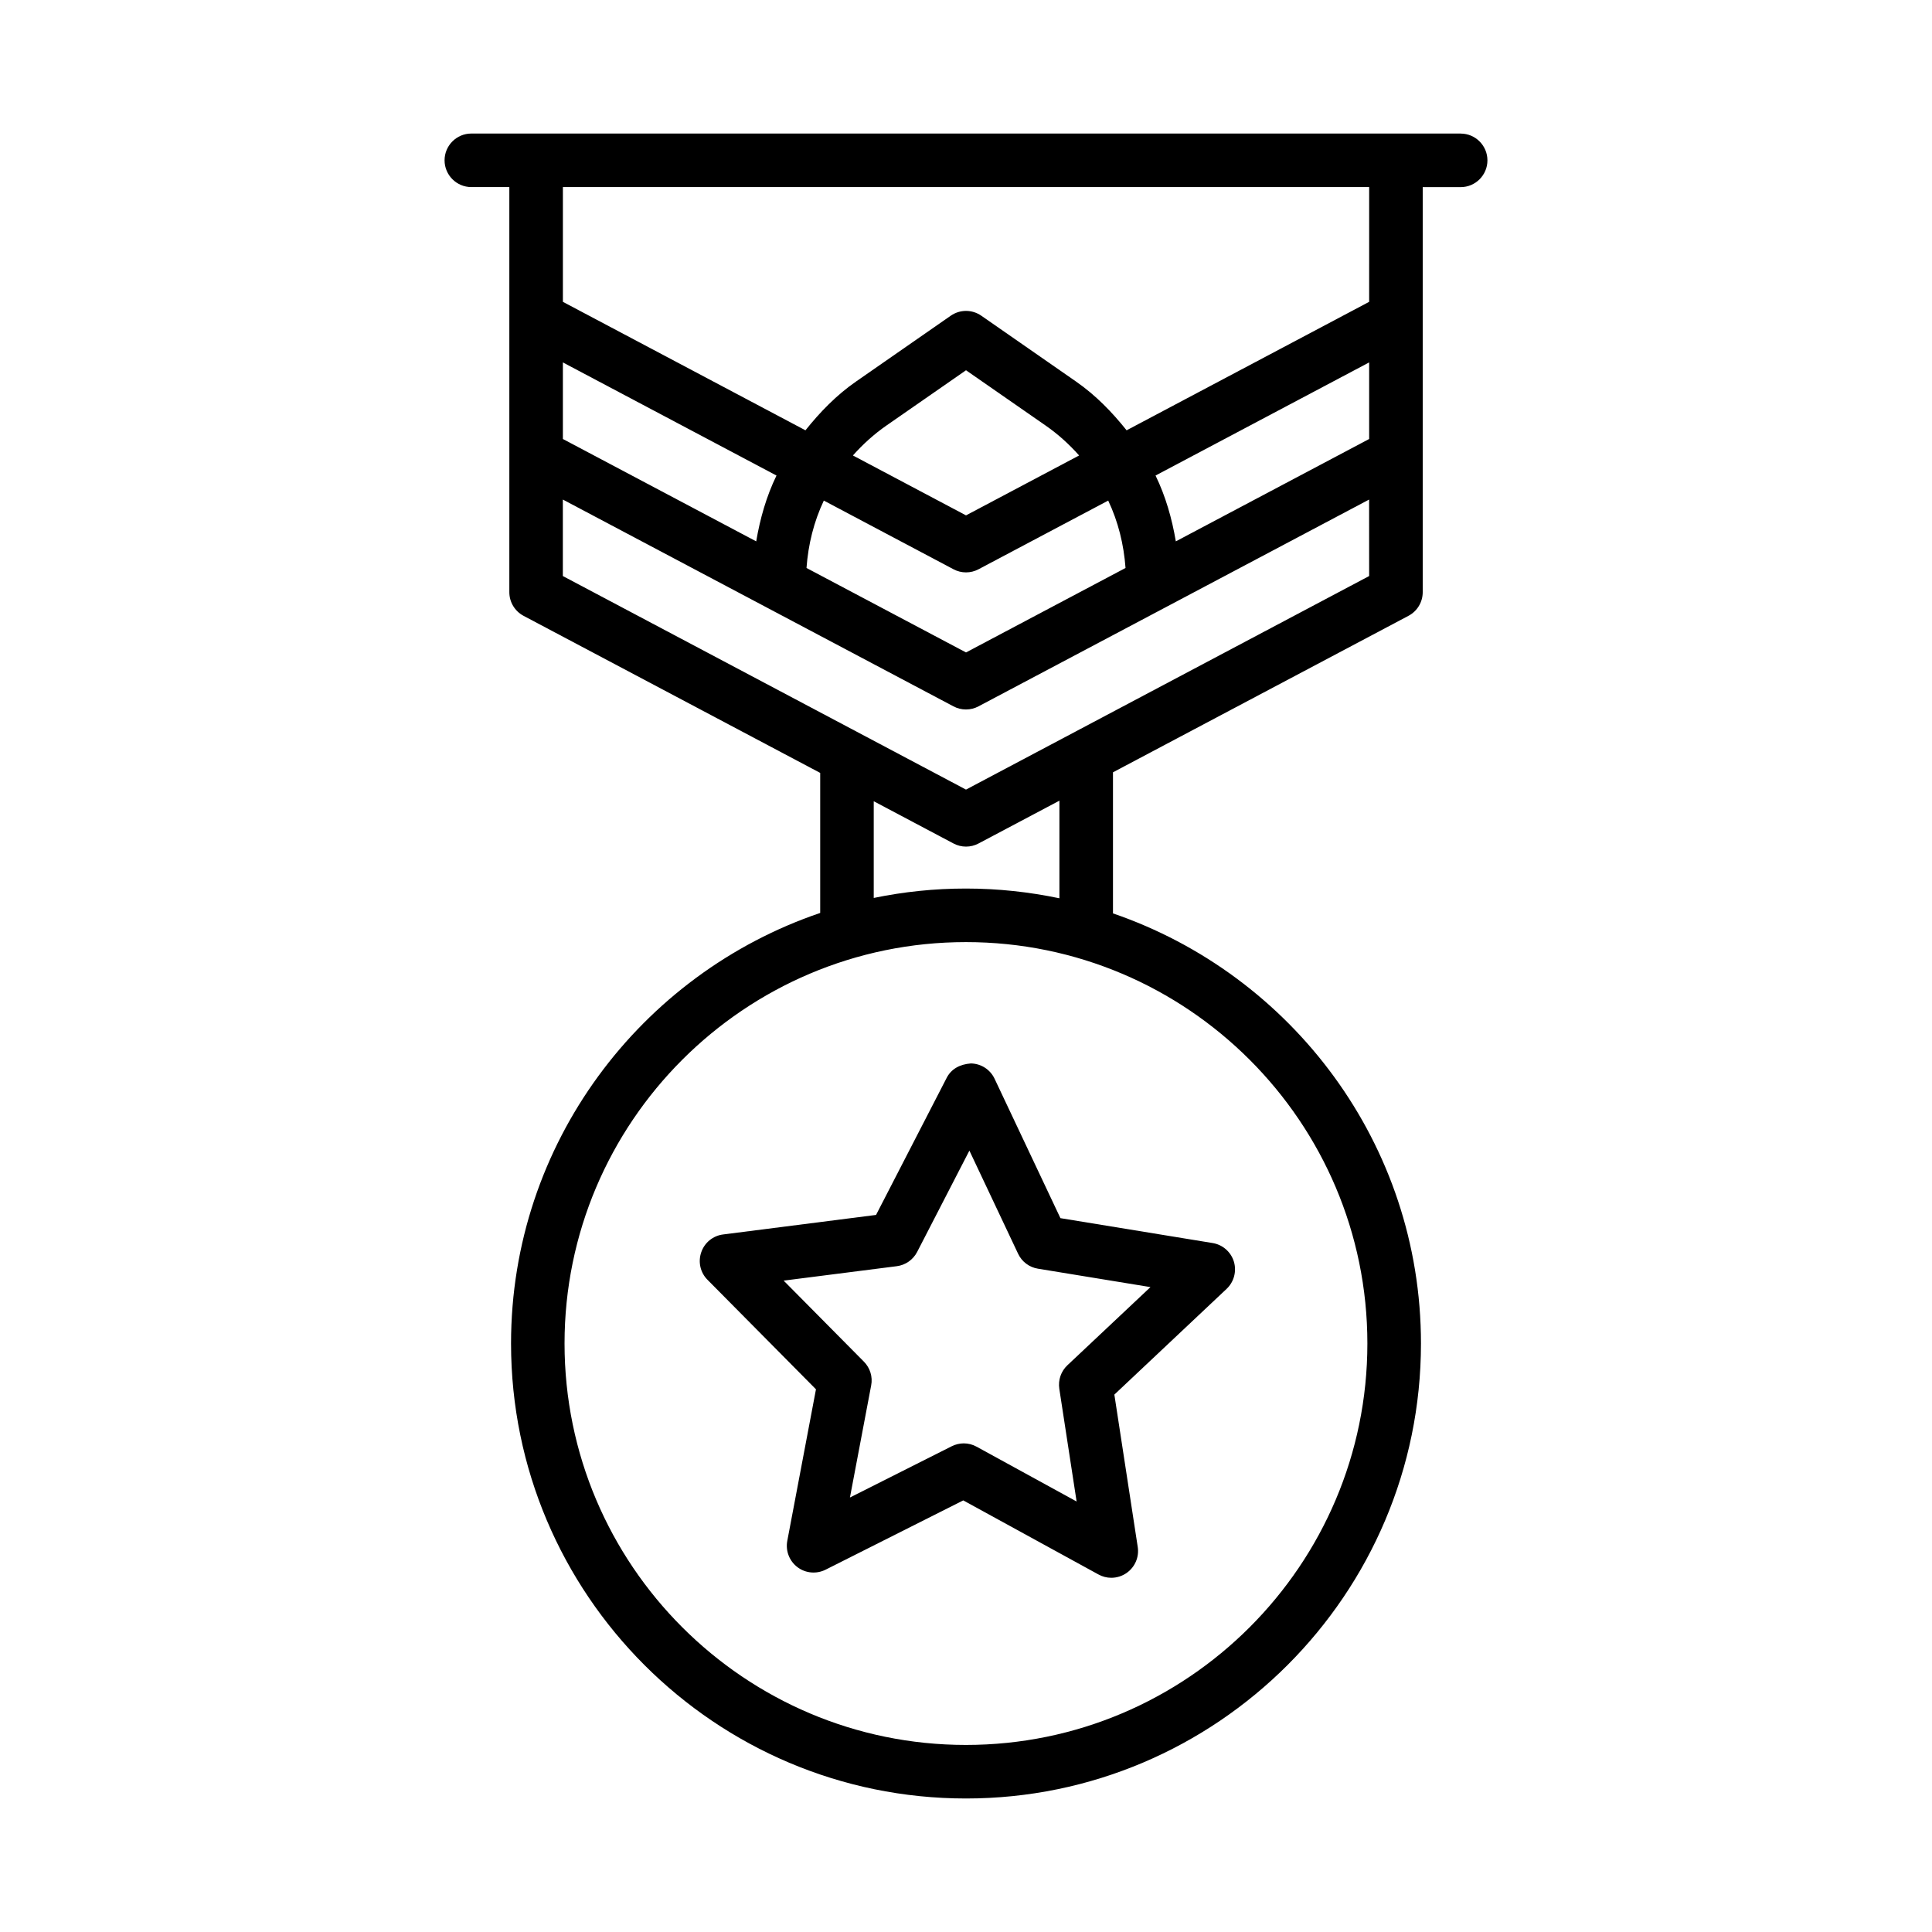
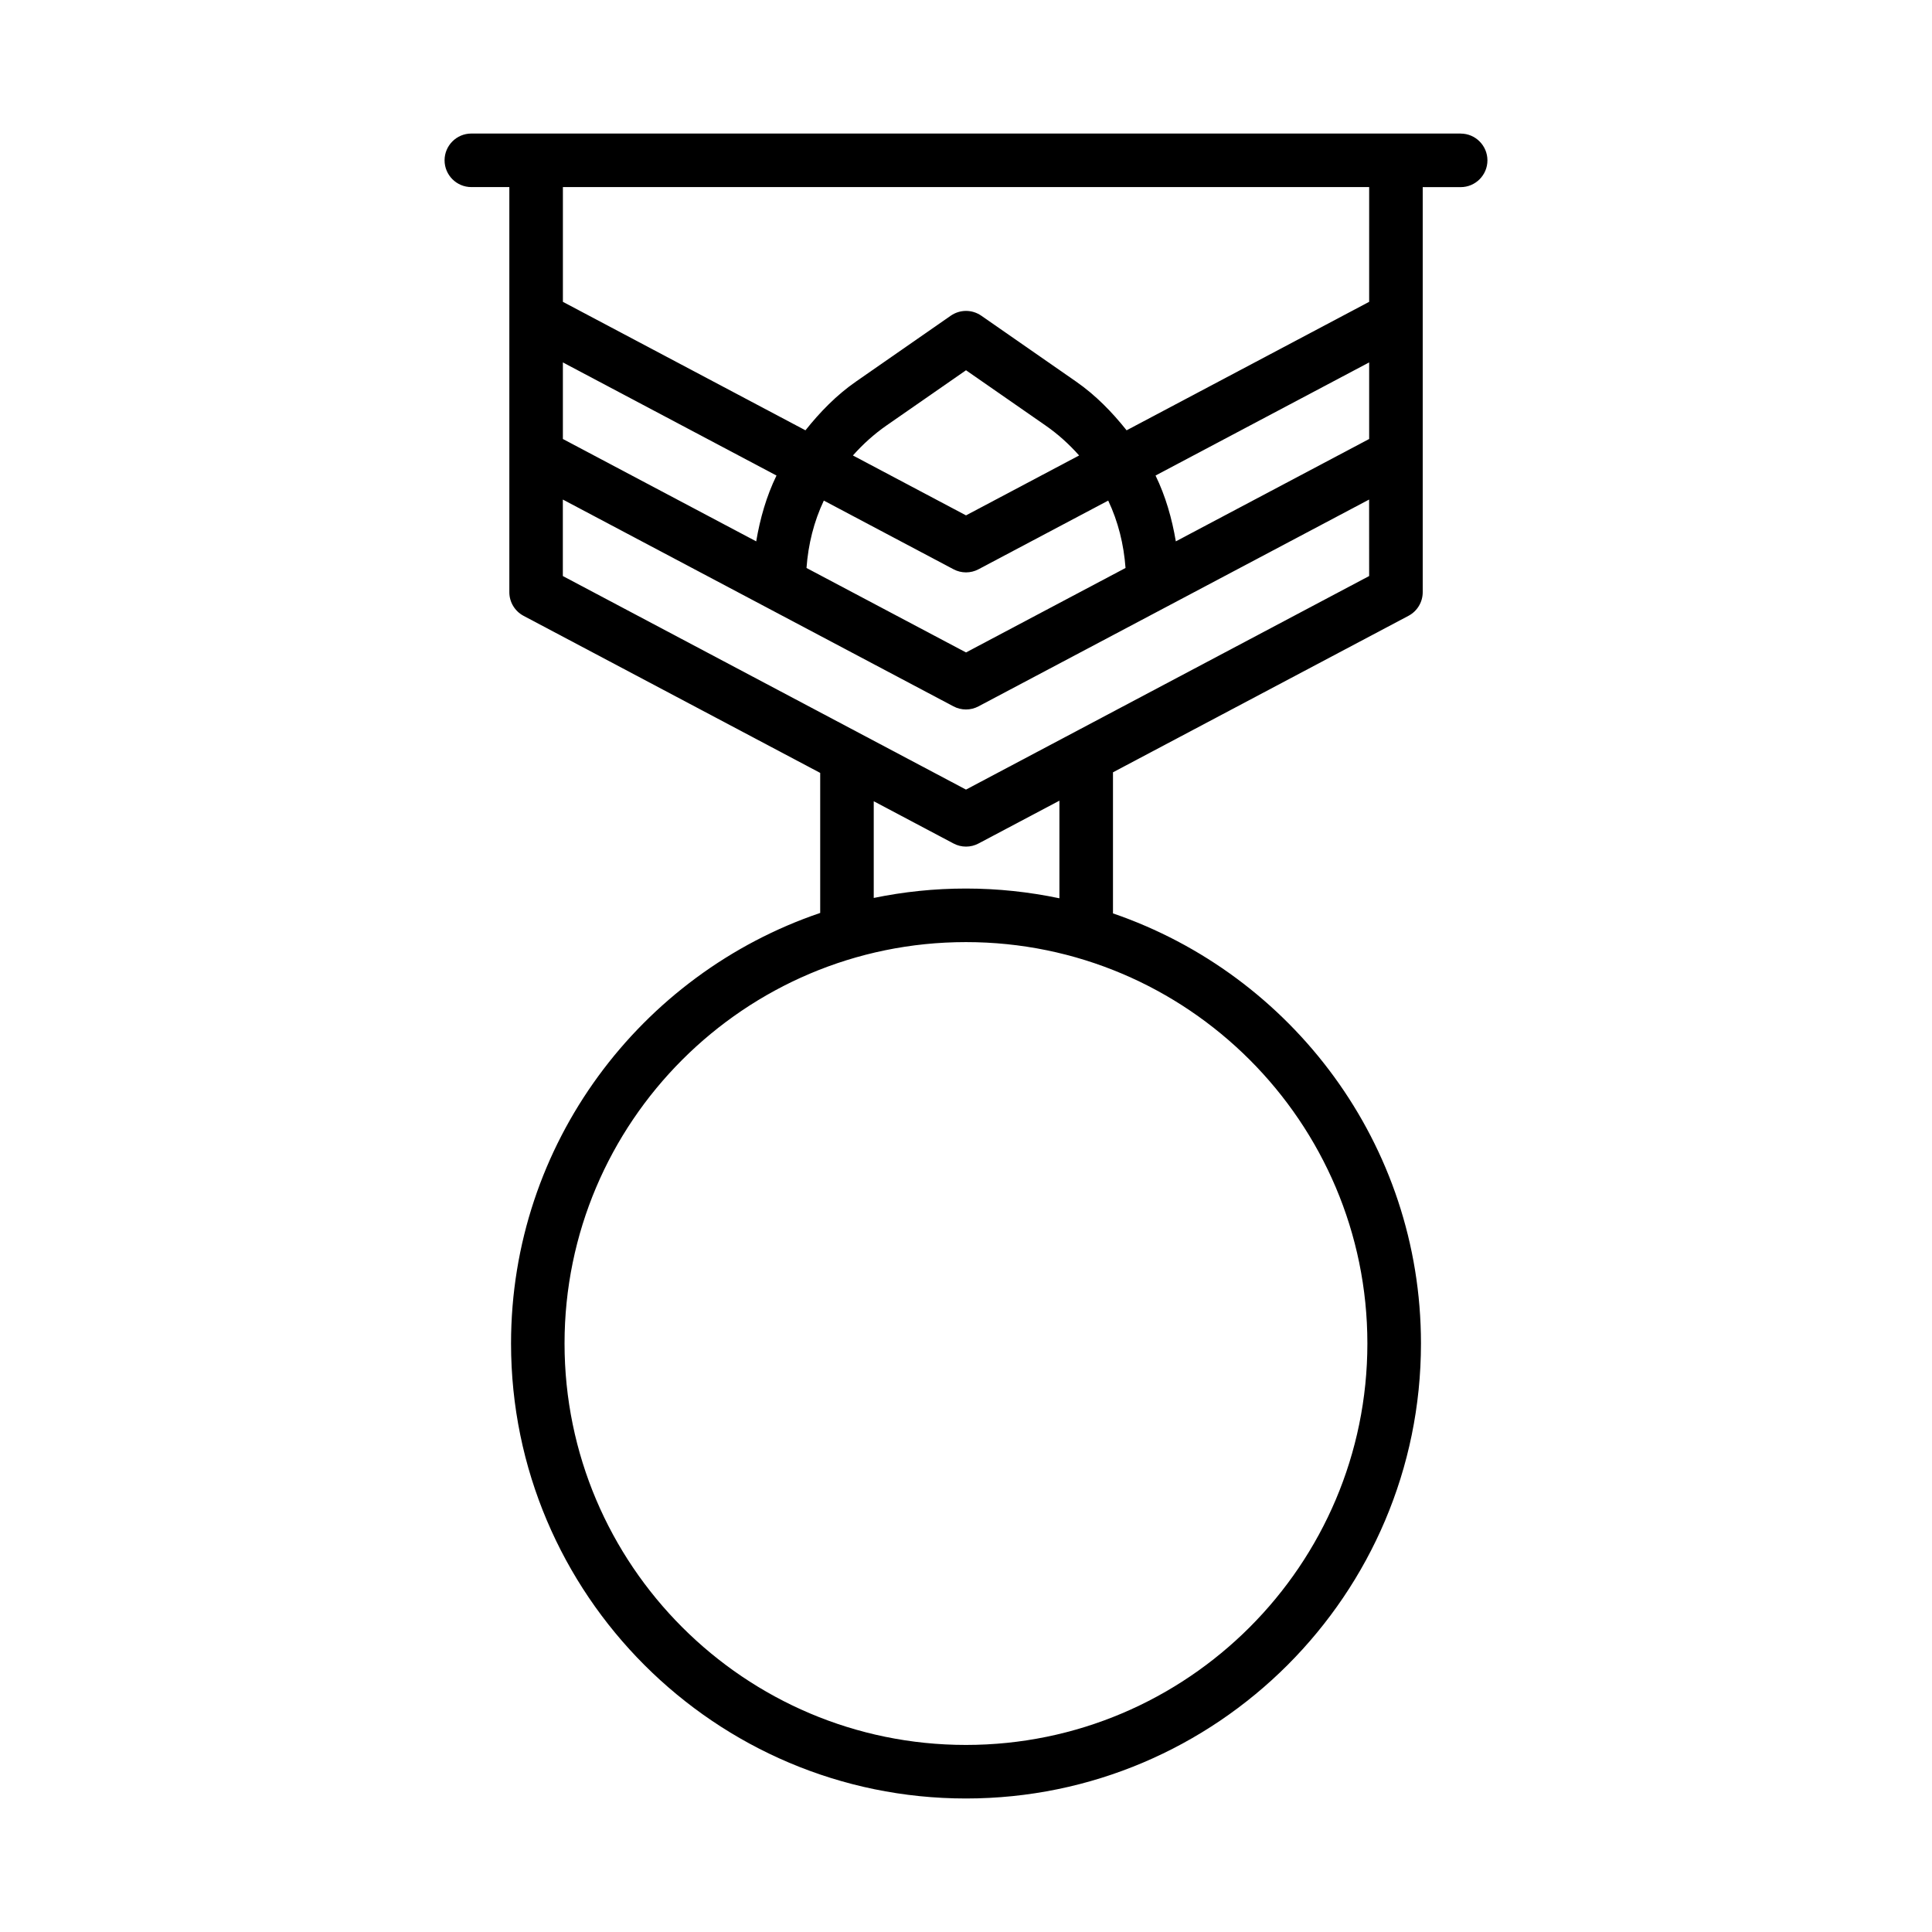
<svg xmlns="http://www.w3.org/2000/svg" fill="#000000" width="800px" height="800px" version="1.1" viewBox="144 144 512 512">
  <g>
    <path d="m531.09 179.39h-262.18c-3.91 0-7.094 3.184-7.094 7.094 0 3.91 3.184 7.094 7.094 7.094h10.07v107.36c0 2.629 1.453 5.035 3.773 6.266l78.609 41.625v37.109c-47.566 16.152-81.93 61.145-81.93 114.1 0 66.477 54.086 120.58 120.56 120.58 66.477 0 120.58-54.102 120.58-120.58 0-52.832-34.223-97.73-81.621-113.98v-37.387l78.312-41.473c2.32-1.23 3.773-3.637 3.773-6.266v-107.34h10.055c3.91 0 7.094-3.184 7.094-7.094 0-3.914-3.184-7.098-7.094-7.098zm-237.92 60.656 56.609 29.977c-2.668 5.488-4.344 11.363-5.375 17.445l-51.234-27.129zm213.2 259.99c0 58.672-47.715 106.39-106.39 106.39-58.652 0-106.37-47.715-106.37-106.39 0-58.652 47.715-106.37 106.37-106.37 58.672-0.004 106.39 47.711 106.39 106.37zm-130.82-118.07v-25.629l21.133 11.191c1.039 0.555 2.18 0.832 3.324 0.832 1.141 0 2.285-0.277 3.324-0.832l21.426-11.344v25.871c-8-1.676-16.277-2.582-24.766-2.582-8.375-0.004-16.543 0.863-24.441 2.492zm131.29-85.309-106.84 56.594-106.84-56.594v-20.27l103.51 54.801c1.039 0.555 2.18 0.832 3.324 0.832 1.141 0 2.285-0.277 3.324-0.832l103.51-54.801zm-110.16-1.801c1.039 0.555 2.18 0.832 3.324 0.832 1.141 0 2.285-0.277 3.324-0.832l34.359-18.195c2.637 5.562 4.133 11.602 4.59 17.859l-42.273 22.383-42.273-22.383c0.457-6.262 1.957-12.297 4.59-17.859zm-26.648-30.152c2.621-2.949 5.578-5.637 8.891-7.941l21.082-14.641 21.082 14.641c3.312 2.305 6.269 4.988 8.891 7.941l-29.973 15.875zm136.81-4.367-51.234 27.129c-1.031-6.082-2.711-11.961-5.375-17.445l56.609-29.977zm0-36.348-64.281 34.047c-3.852-4.828-8.18-9.293-13.375-12.906l-25.129-17.465c-2.457-1.695-5.641-1.695-8.098 0l-25.129 17.465c-5.195 3.609-9.52 8.078-13.375 12.906l-64.281-34.047v-30.414h213.67z" />
-     <path d="m394.87 429.66-18.707 36.309-40.531 5.176c-2.664 0.328-4.934 2.164-5.797 4.727-0.883 2.543-0.242 5.383 1.66 7.285l28.746 29.023-7.598 40.152c-0.5 2.648 0.535 5.348 2.684 6.977 2.164 1.645 5.07 1.871 7.461 0.676l36.484-18.363 35.824 19.625c1.074 0.59 2.234 0.883 3.41 0.883 1.418 0 2.856-0.434 4.066-1.281 2.215-1.559 3.356-4.223 2.941-6.887l-6.195-40.379 29.75-28.02c1.957-1.852 2.699-4.656 1.922-7.234-0.797-2.578-2.977-4.481-5.641-4.914l-40.324-6.594-17.445-36.934c-1.141-2.441-3.582-4.016-6.281-4.066-2.934 0.223-5.199 1.449-6.43 3.84zm18.934 46.59c0.988 2.113 2.961 3.598 5.262 3.965l29.82 4.879-22.016 20.715c-1.695 1.594-2.492 3.93-2.144 6.231l4.586 29.871-26.496-14.52c-1.055-0.59-2.234-0.883-3.41-0.883-1.09 0-2.18 0.262-3.184 0.762l-26.98 13.586 5.625-29.699c0.449-2.285-0.277-4.637-1.922-6.301l-21.27-21.477 29.977-3.824c2.32-0.293 4.328-1.715 5.398-3.773l13.848-26.859z" />
  </g>
</svg>